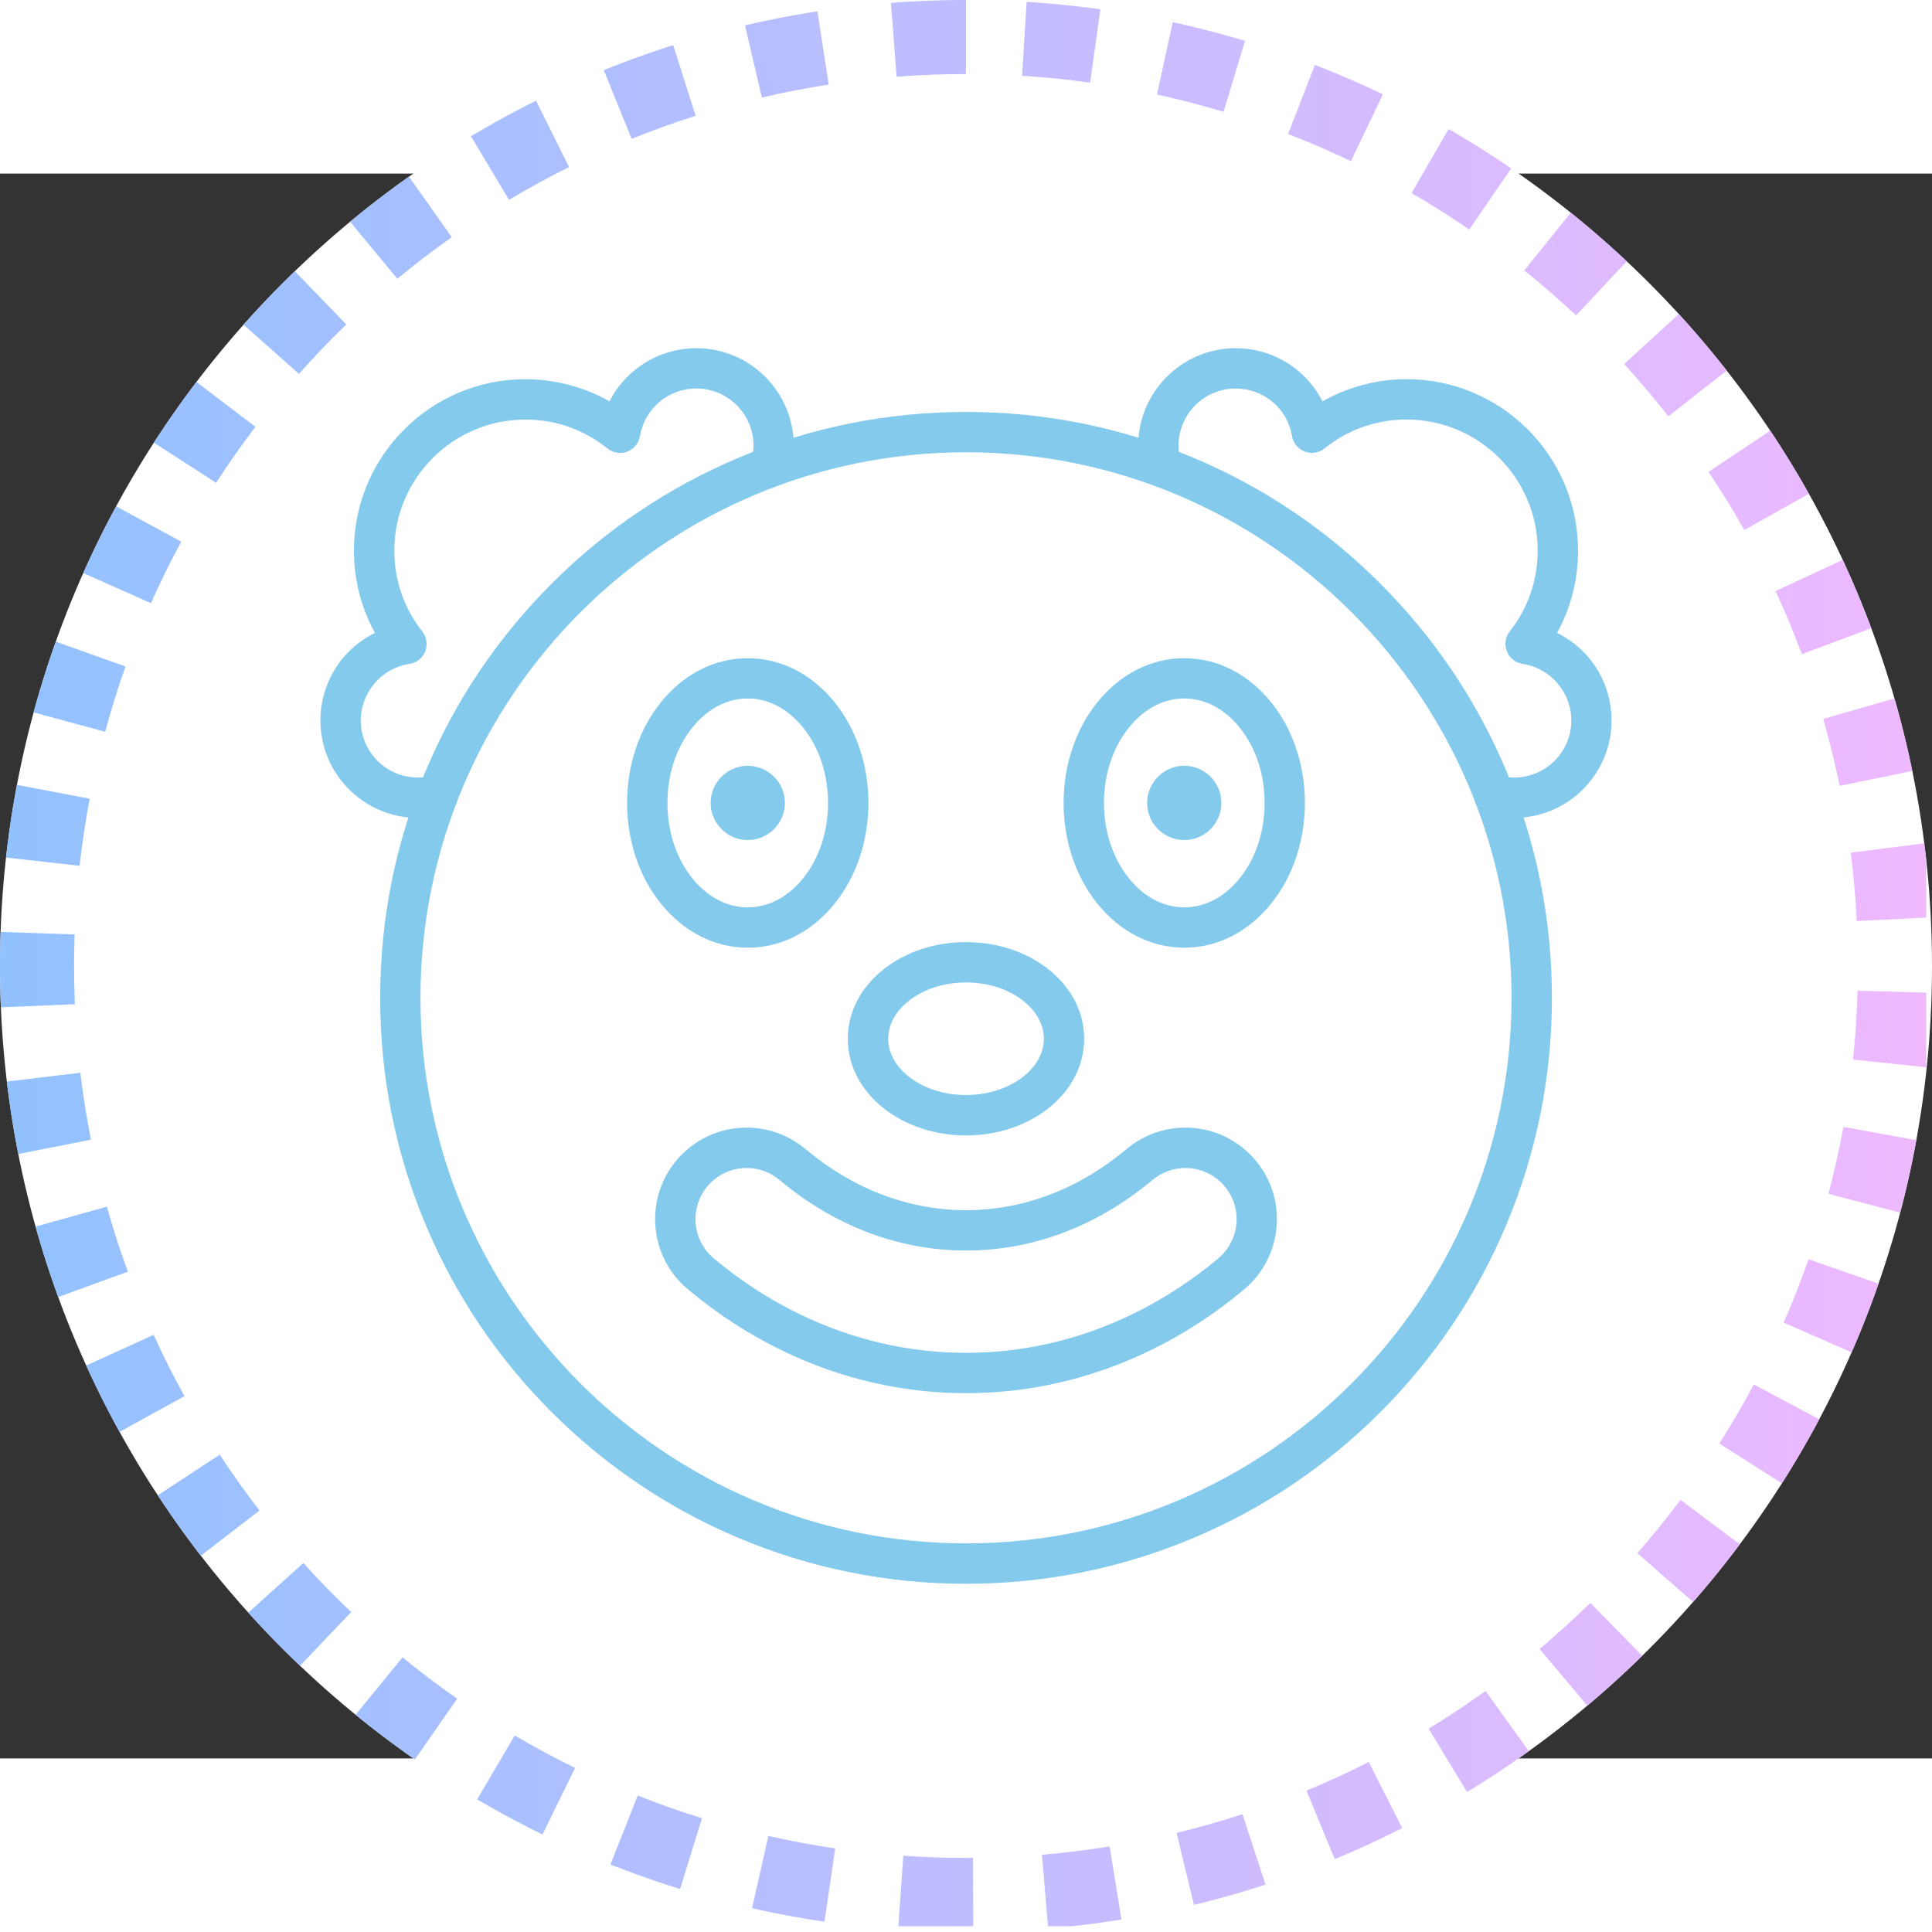
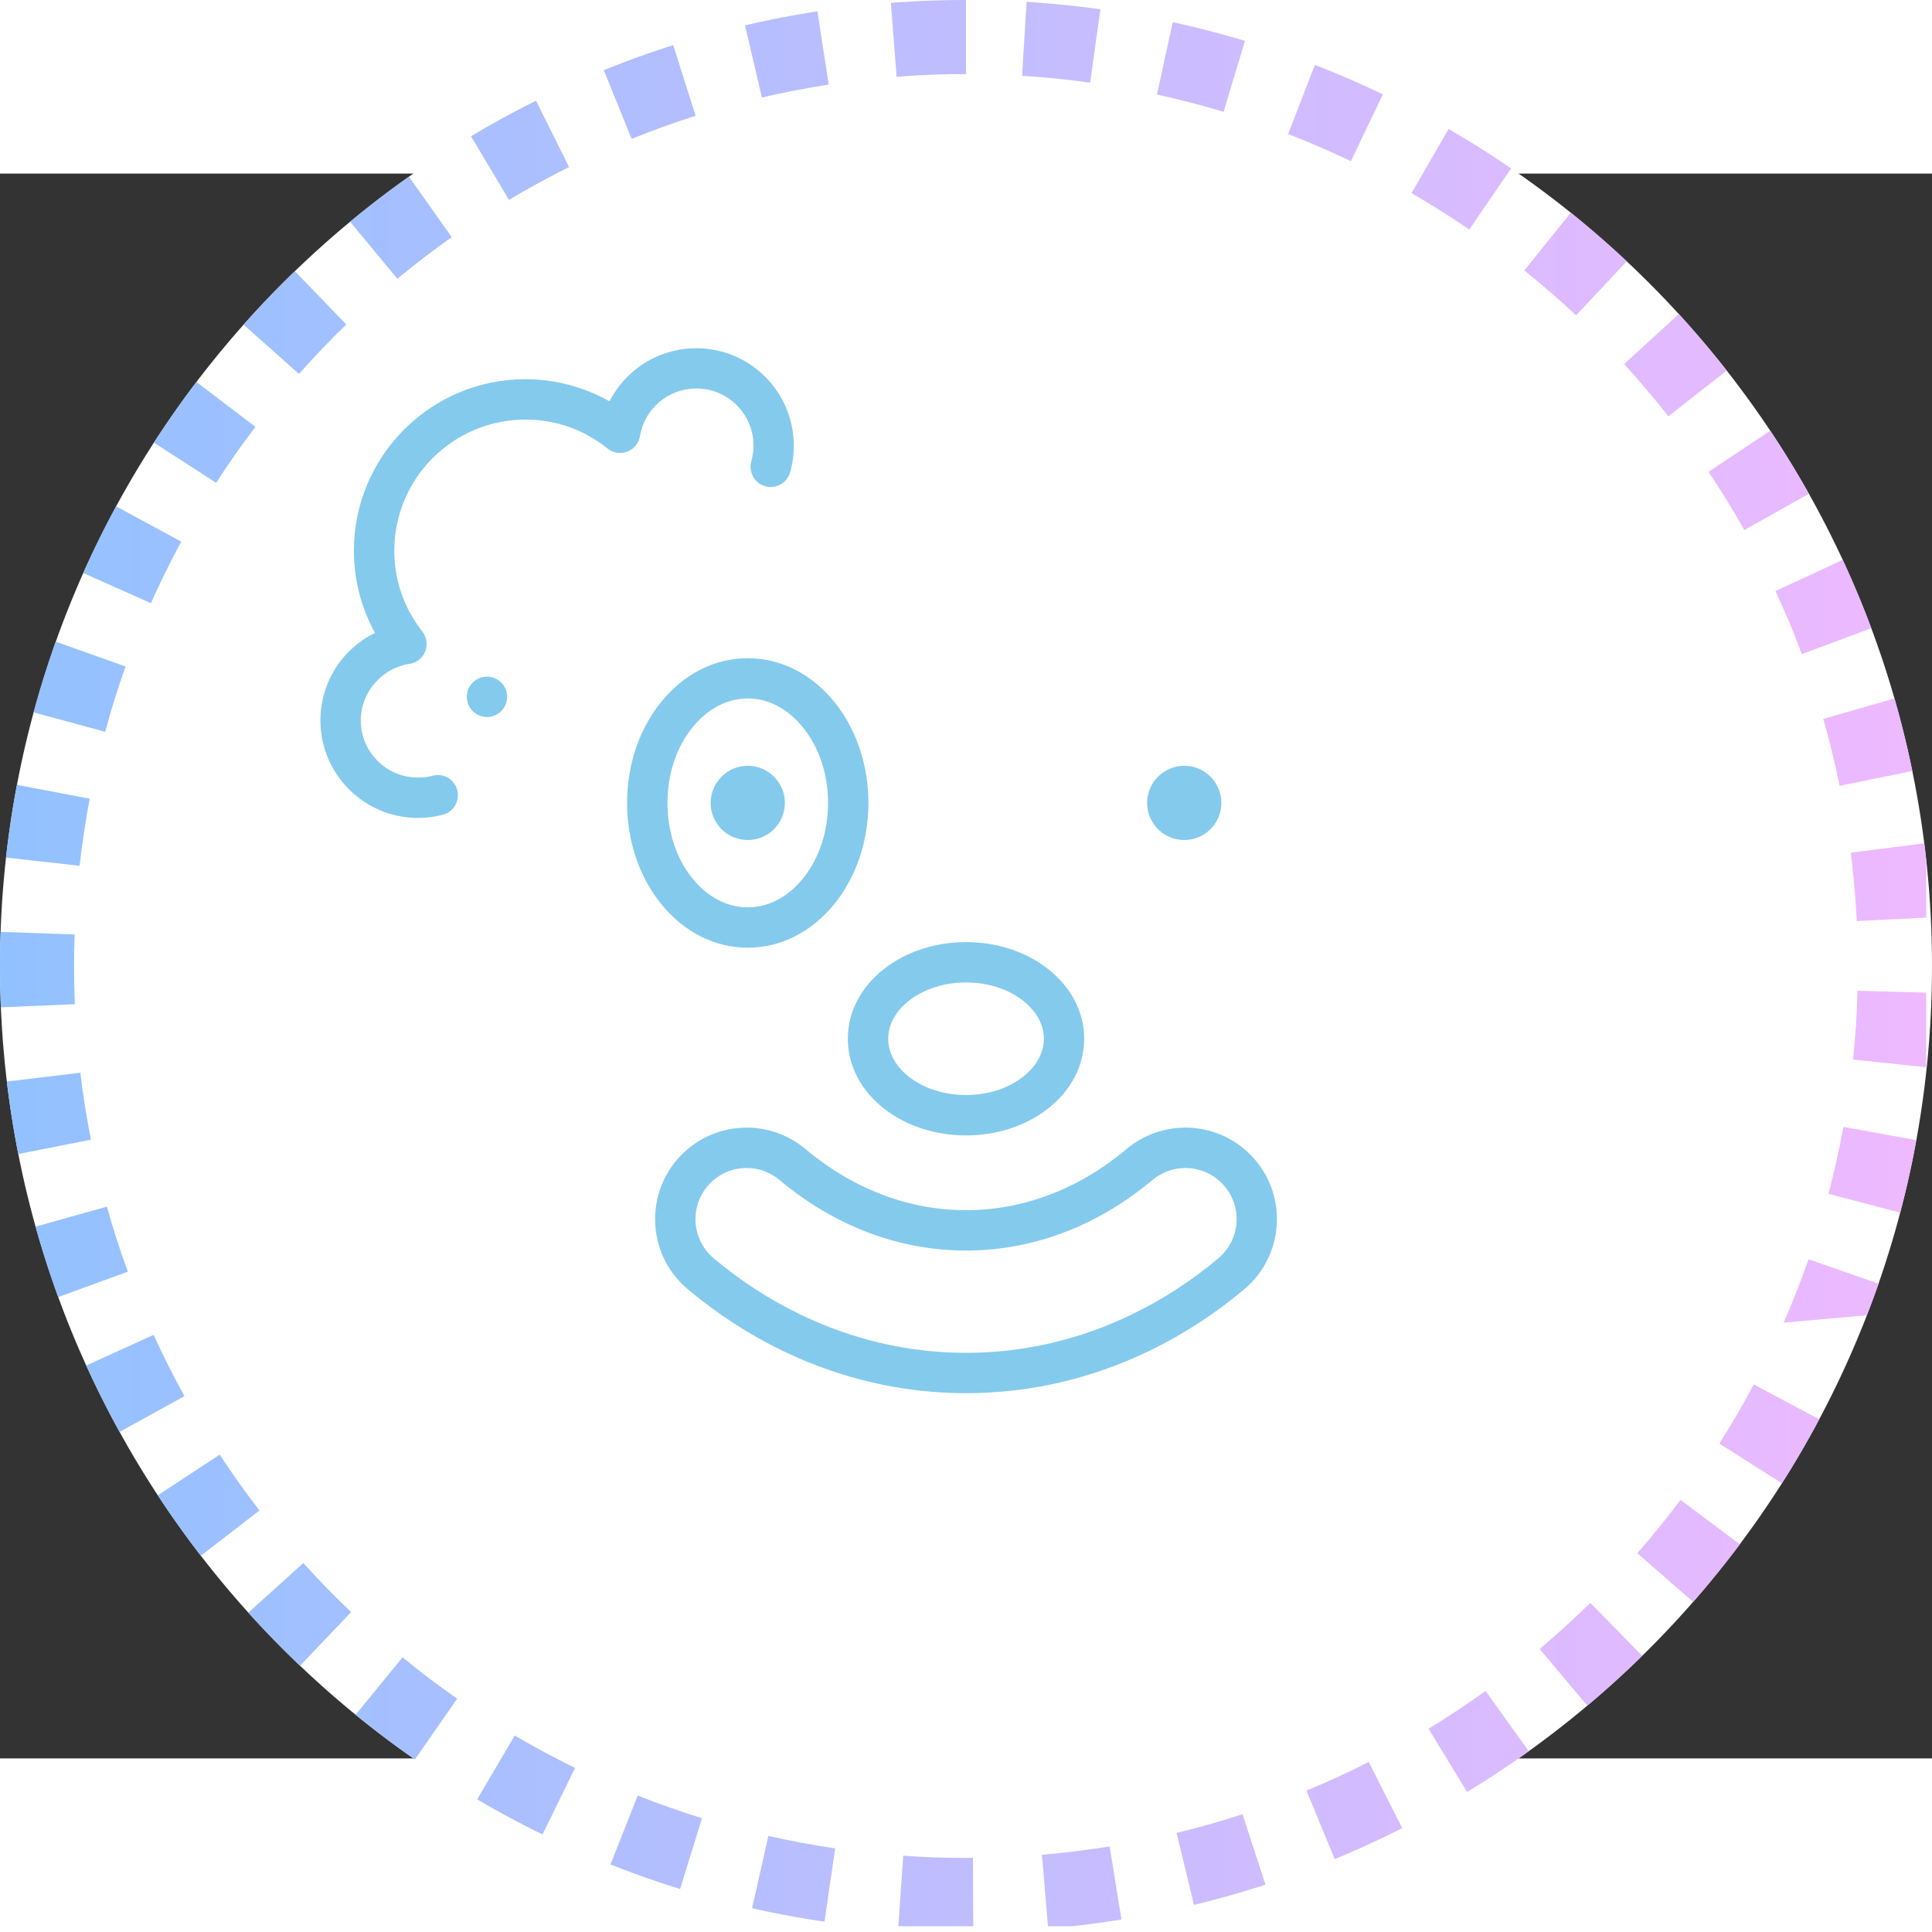
<svg xmlns="http://www.w3.org/2000/svg" xmlns:ns1="http://sodipodi.sourceforge.net/DTD/sodipodi-0.dtd" xmlns:ns2="http://www.inkscape.org/namespaces/inkscape" width="104.203" viewBox="0 0 78.152 64.109" height="104.203" preserveAspectRatio="xMidYMid" id="svg149" ns1:docname="URODZINY DLA DZIECI (10).svg" ns2:version="1.3 (0e150ed6c4, 2023-07-21)">
  <rect x="0" y="0" width="78.152" height="64.109" fill="#333333" stroke="none" />
  <defs id="defs135">
    <clipPath id="fec3154bda">
      <path d="M 0.293,0 H 78.445 V 78.152 H 0.293 Z m 0,0" clip-rule="nonzero" id="path1" />
    </clipPath>
    <clipPath id="77a3b481de">
      <path d="M 39.367,0 C 17.785,0 0.293,17.496 0.293,39.074 c 0,21.582 17.492,39.078 39.074,39.078 21.582,0 39.078,-17.496 39.078,-39.078 C 78.445,17.496 60.949,0 39.367,0 Z m 0,0" clip-rule="nonzero" id="path2" />
    </clipPath>
    <clipPath id="cd288a7871">
      <path d="M 0.293,0 H 78.211 V 77.918 H 0.293 Z m 0,0" clip-rule="nonzero" id="path3" />
    </clipPath>
    <clipPath id="5a288fbc8a">
      <path d="M 39.367,0 C 17.785,0 0.293,17.496 0.293,39.074 c 0,21.582 17.492,39.078 39.074,39.078 21.582,0 39.078,-17.496 39.078,-39.078 C 78.445,17.496 60.949,0 39.367,0 Z m 0,0" clip-rule="nonzero" id="path4" />
    </clipPath>
    <clipPath id="28ffa05921">
-       <path d="M 33.816,3.422 C 32.906,3.562 32.008,3.734 31.113,3.945 l -1.367,-5.836 c 1.043,-0.246 2.098,-0.449 3.156,-0.613 z m -5.383,1.262 c -0.875,0.277 -1.738,0.59 -2.59,0.934 l -2.25,-5.555 c 0.996,-0.402 2.004,-0.77 3.023,-1.094 z M 23.312,6.758 C 22.488,7.168 21.676,7.609 20.883,8.086 L 17.809,2.941 C 18.734,2.387 19.68,1.871 20.641,1.391 Z M 18.566,9.594 C 17.812,10.125 17.078,10.688 16.367,11.277 L 12.543,6.664 c 0.828,-0.688 1.684,-1.344 2.562,-1.965 z M 14.301,13.125 C 13.637,13.766 13,14.434 12.387,15.125 L 7.906,11.145 C 8.617,10.34 9.363,9.562 10.137,8.816 Z M 10.625,17.266 C 10.066,18 9.535,18.758 9.035,19.531 L 4,16.281 C 4.582,15.375 5.203,14.496 5.855,13.637 Z m -3,4.645 c -0.441,0.816 -0.852,1.645 -1.227,2.488 l -5.477,-2.438 c 0.441,-0.988 0.918,-1.957 1.434,-2.906 z m -2.254,5.051 c -0.309,0.867 -0.586,1.75 -0.824,2.641 L -1.238,28.031 c 0.281,-1.043 0.602,-2.07 0.965,-3.082 z M 3.922,32.309 C 3.75,33.207 3.617,34.113 3.512,35.023 l -5.953,-0.668 c 0.117,-1.062 0.277,-2.117 0.473,-3.164 z M 3.312,37.801 c -0.016,0.426 -0.023,0.848 -0.023,1.273 0,0.52 0.012,1.031 0.031,1.547 L -2.668,40.875 c -0.023,-0.598 -0.035,-1.199 -0.035,-1.801 0,-0.492 0.008,-0.988 0.023,-1.48 z m 0.23,5.594 c 0.109,0.91 0.254,1.812 0.43,2.707 l -5.883,1.16 C -2.113,46.219 -2.281,45.164 -2.406,44.105 Z M 4.617,48.812 c 0.246,0.887 0.531,1.762 0.848,2.629 l -5.633,2.055 C -0.535,52.484 -0.867,51.461 -1.156,50.426 Z m 1.891,5.184 c 0.383,0.844 0.797,1.668 1.246,2.48 l -5.25,2.895 C 1.984,58.426 1.5,57.461 1.051,56.48 Z m 2.672,4.848 c 0.508,0.77 1.043,1.523 1.609,2.258 l -4.746,3.66 c -0.656,-0.852 -1.281,-1.73 -1.875,-2.629 z m 3.383,4.383 c 0.621,0.688 1.266,1.348 1.934,1.984 l -4.133,4.34 c -0.781,-0.742 -1.531,-1.512 -2.25,-2.309 z m 4.012,3.816 c 0.715,0.586 1.453,1.141 2.211,1.672 l -3.422,4.918 C 14.48,73.02 13.617,72.367 12.781,71.688 Z m 4.539,3.16 c 0.797,0.469 1.609,0.906 2.441,1.312 l -2.633,5.383 c -0.965,-0.473 -1.914,-0.98 -2.844,-1.527 z m 4.977,2.43 c 0.855,0.34 1.719,0.645 2.598,0.918 l -1.77,5.723 C 25.891,78.957 24.879,78.602 23.883,78.207 Z M 31.375,74.266 c 0.895,0.203 1.797,0.371 2.703,0.504 l -0.867,5.93 c -1.062,-0.152 -2.113,-0.352 -3.156,-0.586 z m 5.457,0.801 c 0.84,0.059 1.688,0.09 2.535,0.09 l 0.285,-0.004 0.023,5.996 h -0.309 c -0.988,0 -1.969,-0.035 -2.953,-0.102 z m 5.609,-0.039 c 0.918,-0.078 1.832,-0.191 2.738,-0.336 l 0.957,5.914 C 45.078,80.777 44.016,80.906 42.945,81 Z m 5.445,-0.883 c 0.898,-0.219 1.789,-0.469 2.668,-0.758 l 1.859,5.699 c -1.027,0.336 -2.066,0.629 -3.117,0.883 z m 5.254,-1.711 c 0.855,-0.352 1.695,-0.738 2.52,-1.16 l 2.711,5.348 c -0.965,0.488 -1.945,0.941 -2.941,1.352 z m 4.941,-2.504 c 0.785,-0.48 1.555,-0.988 2.305,-1.527 l 3.496,4.871 c -0.875,0.625 -1.77,1.219 -2.688,1.777 z m 4.492,-3.227 c 0.707,-0.598 1.391,-1.219 2.051,-1.863 l 4.195,4.277 c -0.766,0.754 -1.562,1.477 -2.387,2.172 z m 3.953,-3.875 c 0.609,-0.699 1.191,-1.414 1.746,-2.156 l 4.797,3.594 c -0.645,0.859 -1.324,1.699 -2.031,2.508 z m 3.316,-4.434 c 0.496,-0.781 0.961,-1.574 1.395,-2.391 l 5.289,2.816 c -0.504,0.949 -1.047,1.879 -1.625,2.789 z m 2.602,-4.891 c 0.367,-0.84 0.703,-1.695 1.008,-2.562 l 5.66,1.969 c -0.355,1.012 -0.746,2.012 -1.176,2.996 z m 1.812,-5.211 c 0.238,-0.895 0.438,-1.797 0.605,-2.707 l 5.895,1.07 c -0.191,1.066 -0.426,2.117 -0.703,3.16 z M 75.25,42.863 c 0.098,-0.926 0.156,-1.852 0.184,-2.785 l 5.992,0.164 c -0.031,1.086 -0.102,2.164 -0.215,3.242 z m 0.152,-5.605 c -0.047,-0.926 -0.129,-1.848 -0.242,-2.766 l 5.945,-0.754 c 0.133,1.07 0.23,2.145 0.281,3.223 z m -0.691,-5.469 c -0.188,-0.91 -0.41,-1.812 -0.664,-2.707 l 5.758,-1.656 c 0.301,1.043 0.559,2.098 0.777,3.16 z m -1.531,-5.328 c -0.32,-0.863 -0.676,-1.715 -1.066,-2.551 l 5.438,-2.523 c 0.453,0.977 0.867,1.969 1.246,2.977 z M 70.852,21.441 C 70.402,20.637 69.918,19.855 69.406,19.086 l 4.988,-3.324 c 0.598,0.895 1.156,1.809 1.684,2.746 z M 67.781,16.84 c -0.57,-0.727 -1.168,-1.43 -1.789,-2.113 l 4.422,-4.047 c 0.727,0.793 1.422,1.617 2.086,2.465 z M 64.047,12.758 C 63.371,12.125 62.676,11.52 61.953,10.941 l 3.758,-4.672 c 0.836,0.672 1.648,1.379 2.434,2.117 z M 59.727,9.285 C 58.965,8.766 58.188,8.273 57.391,7.812 l 3,-5.188 c 0.93,0.535 1.836,1.109 2.723,1.715 z M 54.938,6.52 C 54.105,6.121 53.258,5.754 52.398,5.422 l 2.168,-5.59 c 1.004,0.391 1.992,0.816 2.965,1.281 z M 49.789,4.523 c -0.887,-0.266 -1.785,-0.5 -2.695,-0.699 l 1.277,-5.855 c 1.062,0.23 2.109,0.504 3.148,0.816 z M 44.391,3.344 C 43.477,3.215 42.559,3.125 41.637,3.066 l 0.367,-5.98 c 1.078,0.066 2.148,0.172 3.215,0.32 z M 39.367,2.996 c -0.938,0 -1.875,0.035 -2.805,0.109 l -0.461,-5.977 c 1.086,-0.086 2.172,-0.125 3.266,-0.125 z m 0,0" clip-rule="nonzero" id="path5" />
+       <path d="M 33.816,3.422 C 32.906,3.562 32.008,3.734 31.113,3.945 l -1.367,-5.836 c 1.043,-0.246 2.098,-0.449 3.156,-0.613 z m -5.383,1.262 c -0.875,0.277 -1.738,0.59 -2.59,0.934 l -2.25,-5.555 c 0.996,-0.402 2.004,-0.77 3.023,-1.094 z M 23.312,6.758 C 22.488,7.168 21.676,7.609 20.883,8.086 L 17.809,2.941 C 18.734,2.387 19.68,1.871 20.641,1.391 Z M 18.566,9.594 C 17.812,10.125 17.078,10.688 16.367,11.277 L 12.543,6.664 c 0.828,-0.688 1.684,-1.344 2.562,-1.965 z M 14.301,13.125 C 13.637,13.766 13,14.434 12.387,15.125 L 7.906,11.145 C 8.617,10.34 9.363,9.562 10.137,8.816 Z M 10.625,17.266 C 10.066,18 9.535,18.758 9.035,19.531 L 4,16.281 C 4.582,15.375 5.203,14.496 5.855,13.637 Z m -3,4.645 c -0.441,0.816 -0.852,1.645 -1.227,2.488 l -5.477,-2.438 c 0.441,-0.988 0.918,-1.957 1.434,-2.906 z m -2.254,5.051 c -0.309,0.867 -0.586,1.75 -0.824,2.641 L -1.238,28.031 c 0.281,-1.043 0.602,-2.07 0.965,-3.082 z M 3.922,32.309 C 3.75,33.207 3.617,34.113 3.512,35.023 l -5.953,-0.668 c 0.117,-1.062 0.277,-2.117 0.473,-3.164 z M 3.312,37.801 c -0.016,0.426 -0.023,0.848 -0.023,1.273 0,0.52 0.012,1.031 0.031,1.547 L -2.668,40.875 c -0.023,-0.598 -0.035,-1.199 -0.035,-1.801 0,-0.492 0.008,-0.988 0.023,-1.48 z m 0.23,5.594 c 0.109,0.91 0.254,1.812 0.43,2.707 l -5.883,1.16 C -2.113,46.219 -2.281,45.164 -2.406,44.105 Z M 4.617,48.812 c 0.246,0.887 0.531,1.762 0.848,2.629 l -5.633,2.055 C -0.535,52.484 -0.867,51.461 -1.156,50.426 Z m 1.891,5.184 c 0.383,0.844 0.797,1.668 1.246,2.48 l -5.25,2.895 C 1.984,58.426 1.5,57.461 1.051,56.48 Z m 2.672,4.848 c 0.508,0.77 1.043,1.523 1.609,2.258 l -4.746,3.66 c -0.656,-0.852 -1.281,-1.73 -1.875,-2.629 z m 3.383,4.383 c 0.621,0.688 1.266,1.348 1.934,1.984 l -4.133,4.34 c -0.781,-0.742 -1.531,-1.512 -2.25,-2.309 z m 4.012,3.816 c 0.715,0.586 1.453,1.141 2.211,1.672 l -3.422,4.918 C 14.48,73.02 13.617,72.367 12.781,71.688 Z m 4.539,3.16 c 0.797,0.469 1.609,0.906 2.441,1.312 l -2.633,5.383 c -0.965,-0.473 -1.914,-0.98 -2.844,-1.527 z m 4.977,2.43 c 0.855,0.34 1.719,0.645 2.598,0.918 l -1.77,5.723 C 25.891,78.957 24.879,78.602 23.883,78.207 Z M 31.375,74.266 c 0.895,0.203 1.797,0.371 2.703,0.504 l -0.867,5.93 c -1.062,-0.152 -2.113,-0.352 -3.156,-0.586 z m 5.457,0.801 c 0.84,0.059 1.688,0.09 2.535,0.09 l 0.285,-0.004 0.023,5.996 h -0.309 c -0.988,0 -1.969,-0.035 -2.953,-0.102 z m 5.609,-0.039 c 0.918,-0.078 1.832,-0.191 2.738,-0.336 l 0.957,5.914 C 45.078,80.777 44.016,80.906 42.945,81 Z m 5.445,-0.883 c 0.898,-0.219 1.789,-0.469 2.668,-0.758 l 1.859,5.699 c -1.027,0.336 -2.066,0.629 -3.117,0.883 z m 5.254,-1.711 c 0.855,-0.352 1.695,-0.738 2.52,-1.16 l 2.711,5.348 c -0.965,0.488 -1.945,0.941 -2.941,1.352 z m 4.941,-2.504 c 0.785,-0.48 1.555,-0.988 2.305,-1.527 l 3.496,4.871 c -0.875,0.625 -1.77,1.219 -2.688,1.777 z m 4.492,-3.227 c 0.707,-0.598 1.391,-1.219 2.051,-1.863 l 4.195,4.277 c -0.766,0.754 -1.562,1.477 -2.387,2.172 z m 3.953,-3.875 c 0.609,-0.699 1.191,-1.414 1.746,-2.156 l 4.797,3.594 c -0.645,0.859 -1.324,1.699 -2.031,2.508 z m 3.316,-4.434 c 0.496,-0.781 0.961,-1.574 1.395,-2.391 l 5.289,2.816 c -0.504,0.949 -1.047,1.879 -1.625,2.789 z m 2.602,-4.891 c 0.367,-0.84 0.703,-1.695 1.008,-2.562 l 5.66,1.969 z m 1.812,-5.211 c 0.238,-0.895 0.438,-1.797 0.605,-2.707 l 5.895,1.07 c -0.191,1.066 -0.426,2.117 -0.703,3.16 z M 75.25,42.863 c 0.098,-0.926 0.156,-1.852 0.184,-2.785 l 5.992,0.164 c -0.031,1.086 -0.102,2.164 -0.215,3.242 z m 0.152,-5.605 c -0.047,-0.926 -0.129,-1.848 -0.242,-2.766 l 5.945,-0.754 c 0.133,1.07 0.23,2.145 0.281,3.223 z m -0.691,-5.469 c -0.188,-0.91 -0.41,-1.812 -0.664,-2.707 l 5.758,-1.656 c 0.301,1.043 0.559,2.098 0.777,3.16 z m -1.531,-5.328 c -0.32,-0.863 -0.676,-1.715 -1.066,-2.551 l 5.438,-2.523 c 0.453,0.977 0.867,1.969 1.246,2.977 z M 70.852,21.441 C 70.402,20.637 69.918,19.855 69.406,19.086 l 4.988,-3.324 c 0.598,0.895 1.156,1.809 1.684,2.746 z M 67.781,16.84 c -0.57,-0.727 -1.168,-1.43 -1.789,-2.113 l 4.422,-4.047 c 0.727,0.793 1.422,1.617 2.086,2.465 z M 64.047,12.758 C 63.371,12.125 62.676,11.52 61.953,10.941 l 3.758,-4.672 c 0.836,0.672 1.648,1.379 2.434,2.117 z M 59.727,9.285 C 58.965,8.766 58.188,8.273 57.391,7.812 l 3,-5.188 c 0.93,0.535 1.836,1.109 2.723,1.715 z M 54.938,6.52 C 54.105,6.121 53.258,5.754 52.398,5.422 l 2.168,-5.59 c 1.004,0.391 1.992,0.816 2.965,1.281 z M 49.789,4.523 c -0.887,-0.266 -1.785,-0.5 -2.695,-0.699 l 1.277,-5.855 c 1.062,0.23 2.109,0.504 3.148,0.816 z M 44.391,3.344 C 43.477,3.215 42.559,3.125 41.637,3.066 l 0.367,-5.98 c 1.078,0.066 2.148,0.172 3.215,0.32 z M 39.367,2.996 c -0.938,0 -1.875,0.035 -2.805,0.109 l -0.461,-5.977 c 1.086,-0.086 2.172,-0.125 3.266,-0.125 z m 0,0" clip-rule="nonzero" id="path5" />
    </clipPath>
    <linearGradient x1="3.4875999e-14" gradientTransform="matrix(1.221,0,0,1.221,0.292,0)" y1="32" x2="63.808" gradientUnits="userSpaceOnUse" y2="32" id="f1bbd30367">
      <stop stop-opacity="1" stop-color="rgb(57.3%, 75.699%, 100%)" offset="0" id="stop5" />
      <stop stop-opacity="1" stop-color="rgb(57.44%, 75.687%, 100%)" offset="0.008" id="stop6" />
      <stop stop-opacity="1" stop-color="rgb(57.724%, 75.662%, 100%)" offset="0.016" id="stop7" />
      <stop stop-opacity="1" stop-color="rgb(58.008%, 75.636%, 100%)" offset="0.023" id="stop8" />
      <stop stop-opacity="1" stop-color="rgb(58.292%, 75.612%, 100%)" offset="0.031" id="stop9" />
      <stop stop-opacity="1" stop-color="rgb(58.575%, 75.587%, 100%)" offset="0.039" id="stop10" />
      <stop stop-opacity="1" stop-color="rgb(58.858%, 75.562%, 100%)" offset="0.047" id="stop11" />
      <stop stop-opacity="1" stop-color="rgb(59.142%, 75.537%, 100%)" offset="0.055" id="stop12" />
      <stop stop-opacity="1" stop-color="rgb(59.425%, 75.513%, 100%)" offset="0.062" id="stop13" />
      <stop stop-opacity="1" stop-color="rgb(59.709%, 75.487%, 100%)" offset="0.07" id="stop14" />
      <stop stop-opacity="1" stop-color="rgb(59.993%, 75.462%, 100%)" offset="0.078" id="stop15" />
      <stop stop-opacity="1" stop-color="rgb(60.277%, 75.438%, 100%)" offset="0.086" id="stop16" />
      <stop stop-opacity="1" stop-color="rgb(60.559%, 75.412%, 100%)" offset="0.094" id="stop17" />
      <stop stop-opacity="1" stop-color="rgb(60.843%, 75.388%, 100%)" offset="0.102" id="stop18" />
      <stop stop-opacity="1" stop-color="rgb(61.127%, 75.363%, 100%)" offset="0.109" id="stop19" />
      <stop stop-opacity="1" stop-color="rgb(61.411%, 75.337%, 100%)" offset="0.117" id="stop20" />
      <stop stop-opacity="1" stop-color="rgb(61.694%, 75.313%, 100%)" offset="0.125" id="stop21" />
      <stop stop-opacity="1" stop-color="rgb(61.977%, 75.288%, 100%)" offset="0.133" id="stop22" />
      <stop stop-opacity="1" stop-color="rgb(62.26%, 75.262%, 100%)" offset="0.141" id="stop23" />
      <stop stop-opacity="1" stop-color="rgb(62.544%, 75.238%, 100%)" offset="0.148" id="stop24" />
      <stop stop-opacity="1" stop-color="rgb(62.828%, 75.214%, 100%)" offset="0.156" id="stop25" />
      <stop stop-opacity="1" stop-color="rgb(63.112%, 75.188%, 100%)" offset="0.164" id="stop26" />
      <stop stop-opacity="1" stop-color="rgb(63.394%, 75.163%, 100%)" offset="0.172" id="stop27" />
      <stop stop-opacity="1" stop-color="rgb(63.678%, 75.139%, 100%)" offset="0.18" id="stop28" />
      <stop stop-opacity="1" stop-color="rgb(63.962%, 75.113%, 100%)" offset="0.188" id="stop29" />
      <stop stop-opacity="1" stop-color="rgb(64.246%, 75.089%, 100%)" offset="0.195" id="stop30" />
      <stop stop-opacity="1" stop-color="rgb(64.529%, 75.064%, 100%)" offset="0.203" id="stop31" />
      <stop stop-opacity="1" stop-color="rgb(64.812%, 75.038%, 100%)" offset="0.211" id="stop32" />
      <stop stop-opacity="1" stop-color="rgb(65.096%, 75.014%, 100%)" offset="0.219" id="stop33" />
      <stop stop-opacity="1" stop-color="rgb(65.379%, 74.989%, 100%)" offset="0.227" id="stop34" />
      <stop stop-opacity="1" stop-color="rgb(65.663%, 74.963%, 100%)" offset="0.234" id="stop35" />
      <stop stop-opacity="1" stop-color="rgb(65.947%, 74.939%, 100%)" offset="0.242" id="stop36" />
      <stop stop-opacity="1" stop-color="rgb(66.231%, 74.915%, 100%)" offset="0.25" id="stop37" />
      <stop stop-opacity="1" stop-color="rgb(66.513%, 74.889%, 100%)" offset="0.258" id="stop38" />
      <stop stop-opacity="1" stop-color="rgb(66.797%, 74.864%, 100%)" offset="0.266" id="stop39" />
      <stop stop-opacity="1" stop-color="rgb(67.081%, 74.84%, 100%)" offset="0.273" id="stop40" />
      <stop stop-opacity="1" stop-color="rgb(67.365%, 74.814%, 100%)" offset="0.281" id="stop41" />
      <stop stop-opacity="1" stop-color="rgb(67.648%, 74.789%, 100%)" offset="0.289" id="stop42" />
      <stop stop-opacity="1" stop-color="rgb(67.931%, 74.765%, 100%)" offset="0.297" id="stop43" />
      <stop stop-opacity="1" stop-color="rgb(68.214%, 74.739%, 100%)" offset="0.305" id="stop44" />
      <stop stop-opacity="1" stop-color="rgb(68.498%, 74.715%, 100%)" offset="0.312" id="stop45" />
      <stop stop-opacity="1" stop-color="rgb(68.782%, 74.69%, 100%)" offset="0.32" id="stop46" />
      <stop stop-opacity="1" stop-color="rgb(69.066%, 74.664%, 100%)" offset="0.328" id="stop47" />
      <stop stop-opacity="1" stop-color="rgb(69.348%, 74.64%, 100%)" offset="0.336" id="stop48" />
      <stop stop-opacity="1" stop-color="rgb(69.632%, 74.615%, 100%)" offset="0.344" id="stop49" />
      <stop stop-opacity="1" stop-color="rgb(69.916%, 74.59%, 100%)" offset="0.352" id="stop50" />
      <stop stop-opacity="1" stop-color="rgb(70.2%, 74.565%, 100%)" offset="0.359" id="stop51" />
      <stop stop-opacity="1" stop-color="rgb(70.483%, 74.541%, 100%)" offset="0.367" id="stop52" />
      <stop stop-opacity="1" stop-color="rgb(70.766%, 74.515%, 100%)" offset="0.375" id="stop53" />
      <stop stop-opacity="1" stop-color="rgb(71.049%, 74.49%, 100%)" offset="0.383" id="stop54" />
      <stop stop-opacity="1" stop-color="rgb(71.333%, 74.466%, 100%)" offset="0.391" id="stop55" />
      <stop stop-opacity="1" stop-color="rgb(71.617%, 74.44%, 100%)" offset="0.398" id="stop56" />
      <stop stop-opacity="1" stop-color="rgb(71.901%, 74.416%, 100%)" offset="0.406" id="stop57" />
      <stop stop-opacity="1" stop-color="rgb(72.185%, 74.391%, 100%)" offset="0.414" id="stop58" />
      <stop stop-opacity="1" stop-color="rgb(72.467%, 74.365%, 100%)" offset="0.422" id="stop59" />
      <stop stop-opacity="1" stop-color="rgb(72.751%, 74.341%, 100%)" offset="0.43" id="stop60" />
      <stop stop-opacity="1" stop-color="rgb(73.035%, 74.315%, 100%)" offset="0.438" id="stop61" />
      <stop stop-opacity="1" stop-color="rgb(73.318%, 74.29%, 100%)" offset="0.445" id="stop62" />
      <stop stop-opacity="1" stop-color="rgb(73.602%, 74.266%, 100%)" offset="0.453" id="stop63" />
      <stop stop-opacity="1" stop-color="rgb(73.885%, 74.24%, 100%)" offset="0.461" id="stop64" />
      <stop stop-opacity="1" stop-color="rgb(74.168%, 74.216%, 100%)" offset="0.469" id="stop65" />
      <stop stop-opacity="1" stop-color="rgb(74.452%, 74.191%, 100%)" offset="0.477" id="stop66" />
      <stop stop-opacity="1" stop-color="rgb(74.736%, 74.165%, 100%)" offset="0.484" id="stop67" />
      <stop stop-opacity="1" stop-color="rgb(75.02%, 74.141%, 100%)" offset="0.492" id="stop68" />
      <stop stop-opacity="1" stop-color="rgb(75.302%, 74.117%, 100%)" offset="0.5" id="stop69" />
      <stop stop-opacity="1" stop-color="rgb(75.586%, 74.091%, 100%)" offset="0.508" id="stop70" />
      <stop stop-opacity="1" stop-color="rgb(75.87%, 74.066%, 100%)" offset="0.516" id="stop71" />
      <stop stop-opacity="1" stop-color="rgb(76.154%, 74.042%, 100%)" offset="0.523" id="stop72" />
      <stop stop-opacity="1" stop-color="rgb(76.437%, 74.016%, 100%)" offset="0.531" id="stop73" />
      <stop stop-opacity="1" stop-color="rgb(76.72%, 73.991%, 100%)" offset="0.539" id="stop74" />
      <stop stop-opacity="1" stop-color="rgb(77.003%, 73.967%, 100%)" offset="0.547" id="stop75" />
      <stop stop-opacity="1" stop-color="rgb(77.287%, 73.941%, 100%)" offset="0.555" id="stop76" />
      <stop stop-opacity="1" stop-color="rgb(77.571%, 73.917%, 100%)" offset="0.562" id="stop77" />
      <stop stop-opacity="1" stop-color="rgb(77.855%, 73.892%, 100%)" offset="0.57" id="stop78" />
      <stop stop-opacity="1" stop-color="rgb(78.139%, 73.866%, 100%)" offset="0.578" id="stop79" />
      <stop stop-opacity="1" stop-color="rgb(78.421%, 73.842%, 100%)" offset="0.586" id="stop80" />
      <stop stop-opacity="1" stop-color="rgb(78.705%, 73.817%, 100%)" offset="0.594" id="stop81" />
      <stop stop-opacity="1" stop-color="rgb(78.989%, 73.792%, 100%)" offset="0.602" id="stop82" />
      <stop stop-opacity="1" stop-color="rgb(79.272%, 73.767%, 100%)" offset="0.609" id="stop83" />
      <stop stop-opacity="1" stop-color="rgb(79.556%, 73.743%, 100%)" offset="0.617" id="stop84" />
      <stop stop-opacity="1" stop-color="rgb(79.839%, 73.717%, 100%)" offset="0.625" id="stop85" />
      <stop stop-opacity="1" stop-color="rgb(80.122%, 73.692%, 100%)" offset="0.633" id="stop86" />
      <stop stop-opacity="1" stop-color="rgb(80.406%, 73.668%, 100%)" offset="0.641" id="stop87" />
      <stop stop-opacity="1" stop-color="rgb(80.69%, 73.642%, 100%)" offset="0.648" id="stop88" />
      <stop stop-opacity="1" stop-color="rgb(80.974%, 73.618%, 100%)" offset="0.656" id="stop89" />
      <stop stop-opacity="1" stop-color="rgb(81.256%, 73.593%, 100%)" offset="0.664" id="stop90" />
      <stop stop-opacity="1" stop-color="rgb(81.54%, 73.567%, 100%)" offset="0.672" id="stop91" />
      <stop stop-opacity="1" stop-color="rgb(81.824%, 73.543%, 100%)" offset="0.68" id="stop92" />
      <stop stop-opacity="1" stop-color="rgb(82.108%, 73.518%, 100%)" offset="0.688" id="stop93" />
      <stop stop-opacity="1" stop-color="rgb(82.391%, 73.492%, 100%)" offset="0.695" id="stop94" />
      <stop stop-opacity="1" stop-color="rgb(82.674%, 73.468%, 100%)" offset="0.703" id="stop95" />
      <stop stop-opacity="1" stop-color="rgb(82.957%, 73.444%, 100%)" offset="0.711" id="stop96" />
      <stop stop-opacity="1" stop-color="rgb(83.241%, 73.418%, 100%)" offset="0.719" id="stop97" />
      <stop stop-opacity="1" stop-color="rgb(83.525%, 73.393%, 100%)" offset="0.727" id="stop98" />
      <stop stop-opacity="1" stop-color="rgb(83.809%, 73.369%, 100%)" offset="0.734" id="stop99" />
      <stop stop-opacity="1" stop-color="rgb(84.093%, 73.343%, 100%)" offset="0.742" id="stop100" />
      <stop stop-opacity="1" stop-color="rgb(84.375%, 73.318%, 100%)" offset="0.75" id="stop101" />
      <stop stop-opacity="1" stop-color="rgb(84.659%, 73.294%, 100%)" offset="0.758" id="stop102" />
      <stop stop-opacity="1" stop-color="rgb(84.943%, 73.268%, 100%)" offset="0.766" id="stop103" />
      <stop stop-opacity="1" stop-color="rgb(85.226%, 73.244%, 100%)" offset="0.773" id="stop104" />
      <stop stop-opacity="1" stop-color="rgb(85.51%, 73.219%, 100%)" offset="0.781" id="stop105" />
      <stop stop-opacity="1" stop-color="rgb(85.793%, 73.193%, 100%)" offset="0.789" id="stop106" />
      <stop stop-opacity="1" stop-color="rgb(86.076%, 73.169%, 100%)" offset="0.797" id="stop107" />
      <stop stop-opacity="1" stop-color="rgb(86.36%, 73.145%, 100%)" offset="0.805" id="stop108" />
      <stop stop-opacity="1" stop-color="rgb(86.644%, 73.119%, 100%)" offset="0.812" id="stop109" />
      <stop stop-opacity="1" stop-color="rgb(86.928%, 73.094%, 100%)" offset="0.82" id="stop110" />
      <stop stop-opacity="1" stop-color="rgb(87.21%, 73.07%, 100%)" offset="0.828" id="stop111" />
      <stop stop-opacity="1" stop-color="rgb(87.494%, 73.044%, 100%)" offset="0.836" id="stop112" />
      <stop stop-opacity="1" stop-color="rgb(87.778%, 73.019%, 100%)" offset="0.844" id="stop113" />
      <stop stop-opacity="1" stop-color="rgb(88.062%, 72.995%, 100%)" offset="0.852" id="stop114" />
      <stop stop-opacity="1" stop-color="rgb(88.345%, 72.969%, 100%)" offset="0.859" id="stop115" />
      <stop stop-opacity="1" stop-color="rgb(88.628%, 72.945%, 100%)" offset="0.867" id="stop116" />
      <stop stop-opacity="1" stop-color="rgb(88.911%, 72.92%, 100%)" offset="0.875" id="stop117" />
      <stop stop-opacity="1" stop-color="rgb(89.195%, 72.894%, 100%)" offset="0.883" id="stop118" />
      <stop stop-opacity="1" stop-color="rgb(89.479%, 72.87%, 100%)" offset="0.891" id="stop119" />
      <stop stop-opacity="1" stop-color="rgb(89.763%, 72.845%, 100%)" offset="0.898" id="stop120" />
      <stop stop-opacity="1" stop-color="rgb(90.047%, 72.82%, 100%)" offset="0.906" id="stop121" />
      <stop stop-opacity="1" stop-color="rgb(90.329%, 72.795%, 100%)" offset="0.914" id="stop122" />
      <stop stop-opacity="1" stop-color="rgb(90.613%, 72.771%, 100%)" offset="0.922" id="stop123" />
      <stop stop-opacity="1" stop-color="rgb(90.897%, 72.745%, 100%)" offset="0.93" id="stop124" />
      <stop stop-opacity="1" stop-color="rgb(91.18%, 72.72%, 100%)" offset="0.938" id="stop125" />
      <stop stop-opacity="1" stop-color="rgb(91.464%, 72.696%, 100%)" offset="0.945" id="stop126" />
      <stop stop-opacity="1" stop-color="rgb(91.747%, 72.67%, 100%)" offset="0.953" id="stop127" />
      <stop stop-opacity="1" stop-color="rgb(92.03%, 72.646%, 100%)" offset="0.961" id="stop128" />
      <stop stop-opacity="1" stop-color="rgb(92.314%, 72.621%, 100%)" offset="0.969" id="stop129" />
      <stop stop-opacity="1" stop-color="rgb(92.598%, 72.595%, 100%)" offset="0.977" id="stop130" />
      <stop stop-opacity="1" stop-color="rgb(92.882%, 72.571%, 100%)" offset="0.984" id="stop131" />
      <stop stop-opacity="1" stop-color="rgb(93.164%, 72.546%, 100%)" offset="0.992" id="stop132" />
      <stop stop-opacity="1" stop-color="rgb(93.448%, 72.52%, 100%)" offset="1" id="stop133" />
    </linearGradient>
    <clipPath id="b5671e31f9">
-       <path d="m 15.66,16.633 h 47.469 v 47.434 h -47.469 z m 0,0" clip-rule="nonzero" id="path133" />
-     </clipPath>
+       </clipPath>
    <clipPath id="b61014fc7d">
-       <path d="m 46.266,14.082 h 19.219 v 19.129 h -19.219 z m 0,0" clip-rule="nonzero" id="path134" />
-     </clipPath>
+       </clipPath>
    <clipPath id="2ea9a1ce43">
      <path d="M 13.23,14.082 H 33 V 34 H 13.23 Z m 0,0" clip-rule="nonzero" id="path135" />
    </clipPath>
  </defs>
  <g clip-path="url(#fec3154bda)" id="g137" transform="translate(-0.293,-7.022)">
    <g clip-path="url(#77a3b481de)" id="g136">
      <path fill="#ffffff" d="M 0.293,0 H 78.445 V 78.152 H 0.293 Z m 0,0" fill-opacity="1" fill-rule="nonzero" id="path136" />
    </g>
  </g>
  <g clip-path="url(#cd288a7871)" id="g140" transform="translate(-0.293,-7.022)">
    <g clip-path="url(#5a288fbc8a)" id="g139">
      <g clip-path="url(#28ffa05921)" id="g138">
        <path fill="url(#f1bbd30367)" d="M 0.293,0 V 77.918 H 78.211 V 0 Z m 0,0" fill-rule="nonzero" id="path137" style="fill:url(#f1bbd30367)" />
      </g>
    </g>
  </g>
  <path fill="#84caed" d="m 39.078,38.908 c -1.242,0 -2.414,-0.383 -3.309,-1.078 -0.949,-0.742 -1.473,-1.75 -1.473,-2.832 0,-1.082 0.523,-2.09 1.473,-2.832 0.895,-0.695 2.066,-1.078 3.309,-1.078 1.238,0 2.414,0.383 3.305,1.078 0.949,0.742 1.473,1.75 1.473,2.832 0,1.082 -0.523,2.09 -1.473,2.832 -0.891,0.695 -2.066,1.078 -3.305,1.078 z m 0,-6.188 c -0.879,0 -1.695,0.262 -2.305,0.734 -0.543,0.426 -0.844,0.973 -0.844,1.543 0,0.57 0.301,1.117 0.844,1.543 0.609,0.473 1.426,0.734 2.305,0.734 0.875,0 1.695,-0.262 2.301,-0.734 0.543,-0.426 0.848,-0.973 0.848,-1.543 0,-0.57 -0.305,-1.117 -0.848,-1.543 -0.605,-0.473 -1.426,-0.734 -2.301,-0.734" fill-opacity="1" fill-rule="evenodd" id="path140" />
  <path fill="#84caed" d="m 30.246,31.314 c -1.336,0 -2.582,-0.633 -3.508,-1.777 -0.887,-1.098 -1.371,-2.547 -1.371,-4.078 0,-1.531 0.484,-2.98 1.371,-4.078 0.926,-1.145 2.172,-1.777 3.508,-1.777 1.34,0 2.586,0.633 3.512,1.777 0.883,1.098 1.371,2.547 1.371,4.078 0,1.531 -0.488,2.98 -1.371,4.078 -0.926,1.145 -2.172,1.777 -3.512,1.777 z m 0,-10.082 c -0.832,0 -1.629,0.418 -2.238,1.176 C 27.355,23.213 27,24.299 27,25.459 c 0,1.16 0.355,2.242 1.008,3.051 0.609,0.758 1.406,1.172 2.238,1.172 0.836,0 1.629,-0.414 2.238,-1.172 0.652,-0.805 1.012,-1.891 1.012,-3.051 0,-1.16 -0.359,-2.246 -1.012,-3.051 C 31.875,21.65 31.082,21.232 30.246,21.232" fill-opacity="1" fill-rule="evenodd" id="path141" />
-   <path fill="#84caed" d="m 47.906,31.314 c -1.336,0 -2.586,-0.633 -3.512,-1.777 -0.883,-1.098 -1.371,-2.547 -1.371,-4.078 0,-1.531 0.488,-2.98 1.371,-4.078 0.926,-1.145 2.176,-1.777 3.512,-1.777 1.336,0 2.582,0.633 3.508,1.777 0.887,1.098 1.371,2.547 1.371,4.078 0,1.531 -0.484,2.98 -1.371,4.078 -0.926,1.145 -2.172,1.777 -3.508,1.777 z m 0,-10.082 c -0.836,0 -1.629,0.418 -2.238,1.176 -0.652,0.805 -1.012,1.891 -1.012,3.051 0,1.16 0.359,2.242 1.012,3.051 0.609,0.758 1.402,1.172 2.238,1.172 0.832,0 1.629,-0.414 2.238,-1.172 0.652,-0.805 1.012,-1.891 1.012,-3.051 0,-1.16 -0.359,-2.246 -1.012,-3.051 -0.609,-0.758 -1.406,-1.176 -2.238,-1.176" fill-opacity="1" fill-rule="evenodd" id="path142" />
  <g clip-path="url(#b5671e31f9)" id="g143" transform="translate(-0.293,-7.022)">
    <path fill="#84caed" d="m 39.371,64.066 c -3.199,0 -6.305,-0.629 -9.227,-1.863 -2.824,-1.195 -5.355,-2.902 -7.535,-5.078 -2.176,-2.176 -3.883,-4.711 -5.078,-7.535 -1.234,-2.922 -1.859,-6.023 -1.859,-9.223 0,-3.199 0.625,-6.305 1.859,-9.227 1.195,-2.824 2.902,-5.355 5.078,-7.531 2.18,-2.18 4.711,-3.887 7.535,-5.082 2.922,-1.234 6.027,-1.863 9.227,-1.863 3.199,0 6.301,0.629 9.223,1.863 2.824,1.195 5.359,2.902 7.535,5.082 2.176,2.176 3.883,4.707 5.078,7.531 1.234,2.922 1.863,6.027 1.863,9.227 0,3.199 -0.629,6.301 -1.863,9.223 -1.195,2.824 -2.902,5.359 -5.078,7.535 -2.176,2.176 -4.711,3.883 -7.535,5.078 -2.922,1.234 -6.023,1.863 -9.223,1.863 z m 0,-45.77 c -12.168,0 -22.07,9.902 -22.07,22.07 0,12.168 9.902,22.066 22.07,22.066 12.168,0 22.066,-9.898 22.066,-22.066 0,-12.168 -9.898,-22.07 -22.066,-22.07" fill-opacity="1" fill-rule="evenodd" id="path143" />
  </g>
  <path fill="#84caed" d="m 39.078,49.334 c -2.57,0 -5.066,-0.578 -7.422,-1.715 C 30.297,46.963 29.008,46.123 27.824,45.131 26.98,44.428 26.5,43.393 26.5,42.295 c 0,-1.098 0.48,-2.129 1.32,-2.836 1.379,-1.156 3.379,-1.156 4.762,0 1.926,1.617 4.172,2.473 6.496,2.473 2.32,0 4.566,-0.855 6.492,-2.473 1.383,-1.156 3.383,-1.156 4.762,0 0.84,0.707 1.324,1.738 1.32,2.836 0,1.098 -0.48,2.133 -1.32,2.836 -1.184,0.992 -2.473,1.832 -3.832,2.488 -2.359,1.137 -4.855,1.715 -7.422,1.715 z m -8.879,-9.109 c -0.473,0 -0.945,0.16 -1.328,0.484 -0.469,0.395 -0.738,0.973 -0.738,1.586 0,0.613 0.27,1.191 0.738,1.586 1.082,0.906 2.254,1.668 3.492,2.266 2.137,1.031 4.395,1.555 6.715,1.555 2.32,0 4.578,-0.523 6.711,-1.555 1.238,-0.598 2.414,-1.359 3.492,-2.266 0.469,-0.395 0.742,-0.973 0.742,-1.586 0,-0.613 -0.27,-1.191 -0.742,-1.586 -0.77,-0.645 -1.887,-0.645 -2.66,0 -2.227,1.867 -4.836,2.855 -7.543,2.855 -2.711,0 -5.32,-0.988 -7.547,-2.855 -0.387,-0.324 -0.859,-0.484 -1.332,-0.484" fill-opacity="1" fill-rule="evenodd" id="path144" />
  <path fill="#84caed" d="m 31.75,25.459 c 0,-0.828 -0.676,-1.504 -1.504,-1.504 -0.824,0 -1.5,0.676 -1.5,1.504 0,0.828 0.676,1.5 1.5,1.5 0.828,0 1.504,-0.672 1.504,-1.5" fill-opacity="1" fill-rule="evenodd" id="path145" />
  <path fill="#84caed" d="m 49.406,25.459 c 0,-0.828 -0.672,-1.504 -1.5,-1.504 -0.828,0 -1.504,0.676 -1.504,1.504 0,0.828 0.676,1.5 1.504,1.5 0.828,0 1.5,-0.672 1.5,-1.5" fill-opacity="1" fill-rule="evenodd" id="path146" />
  <g clip-path="url(#b61014fc7d)" id="g147" transform="translate(-0.293,-7.022)">
    <path fill="#84caed" d="m 61.543,33.086 c -0.34,0 -0.68,-0.043 -1.012,-0.129 -0.434,-0.117 -0.695,-0.562 -0.582,-1 0.117,-0.434 0.562,-0.695 1,-0.578 0.191,0.051 0.391,0.074 0.594,0.074 1.273,0 2.312,-1.035 2.312,-2.309 0,-1.137 -0.848,-2.121 -1.969,-2.289 -0.289,-0.043 -0.531,-0.234 -0.637,-0.504 -0.109,-0.273 -0.066,-0.578 0.113,-0.809 0.742,-0.938 1.133,-2.07 1.133,-3.27 0,-2.922 -2.379,-5.301 -5.301,-5.301 -1.223,0 -2.371,0.402 -3.32,1.168 -0.227,0.184 -0.531,0.23 -0.801,0.129 -0.27,-0.105 -0.469,-0.344 -0.516,-0.629 -0.188,-1.113 -1.145,-1.922 -2.281,-1.922 -1.273,0 -2.309,1.035 -2.309,2.309 0,0.215 0.027,0.43 0.086,0.633 0.121,0.434 -0.129,0.887 -0.562,1.008 -0.434,0.121 -0.887,-0.129 -1.008,-0.562 -0.098,-0.348 -0.148,-0.711 -0.148,-1.078 0,-2.172 1.77,-3.941 3.941,-3.941 0.941,0 1.848,0.332 2.562,0.941 0.395,0.34 0.719,0.75 0.953,1.207 1.031,-0.582 2.207,-0.895 3.402,-0.895 3.824,0 6.934,3.109 6.934,6.934 0,1.184 -0.293,2.316 -0.848,3.328 0.469,0.23 0.891,0.555 1.238,0.953 0.625,0.719 0.965,1.637 0.965,2.59 0,2.172 -1.766,3.941 -3.941,3.941" fill-opacity="1" fill-rule="evenodd" id="path147" />
  </g>
  <path fill="#84caed" d="m 19.699,21.982 c -0.453,0 -0.816,-0.363 -0.816,-0.816 0,-0.449 0.363,-0.816 0.816,-0.816 0.449,0 0.816,0.367 0.816,0.816 0,0.453 -0.367,0.816 -0.816,0.816" fill-opacity="1" fill-rule="evenodd" id="path148" />
  <g clip-path="url(#2ea9a1ce43)" id="g149" transform="translate(-0.293,-7.022)">
    <path fill="#84caed" d="m 17.195,33.086 c -2.172,0 -3.941,-1.77 -3.941,-3.945 0,-0.949 0.344,-1.867 0.965,-2.586 0.348,-0.398 0.773,-0.723 1.242,-0.953 -0.559,-1.016 -0.852,-2.148 -0.852,-3.328 0,-3.824 3.113,-6.934 6.934,-6.934 1.195,0 2.371,0.312 3.406,0.895 0.23,-0.457 0.555,-0.867 0.953,-1.207 0.711,-0.609 1.621,-0.941 2.559,-0.941 2.176,0 3.941,1.766 3.941,3.941 0,0.367 -0.047,0.727 -0.148,1.078 -0.121,0.434 -0.574,0.684 -1.008,0.562 -0.434,-0.125 -0.684,-0.574 -0.562,-1.008 0.059,-0.203 0.09,-0.418 0.09,-0.633 0,-1.273 -1.039,-2.312 -2.312,-2.312 -1.133,0 -2.094,0.812 -2.281,1.926 -0.047,0.285 -0.242,0.523 -0.516,0.629 -0.27,0.102 -0.574,0.055 -0.801,-0.129 -0.949,-0.766 -2.098,-1.168 -3.32,-1.168 -2.922,0 -5.301,2.379 -5.301,5.301 0,1.199 0.391,2.328 1.133,3.27 0.18,0.23 0.223,0.535 0.117,0.809 -0.109,0.27 -0.352,0.461 -0.641,0.504 -1.121,0.168 -1.965,1.152 -1.965,2.285 0,1.277 1.035,2.312 2.309,2.312 0.203,0 0.402,-0.023 0.594,-0.074 0.438,-0.117 0.883,0.145 1,0.578 0.113,0.438 -0.145,0.883 -0.582,1 -0.328,0.086 -0.668,0.129 -1.012,0.129" fill-opacity="1" fill-rule="evenodd" id="path149" />
  </g>
</svg>